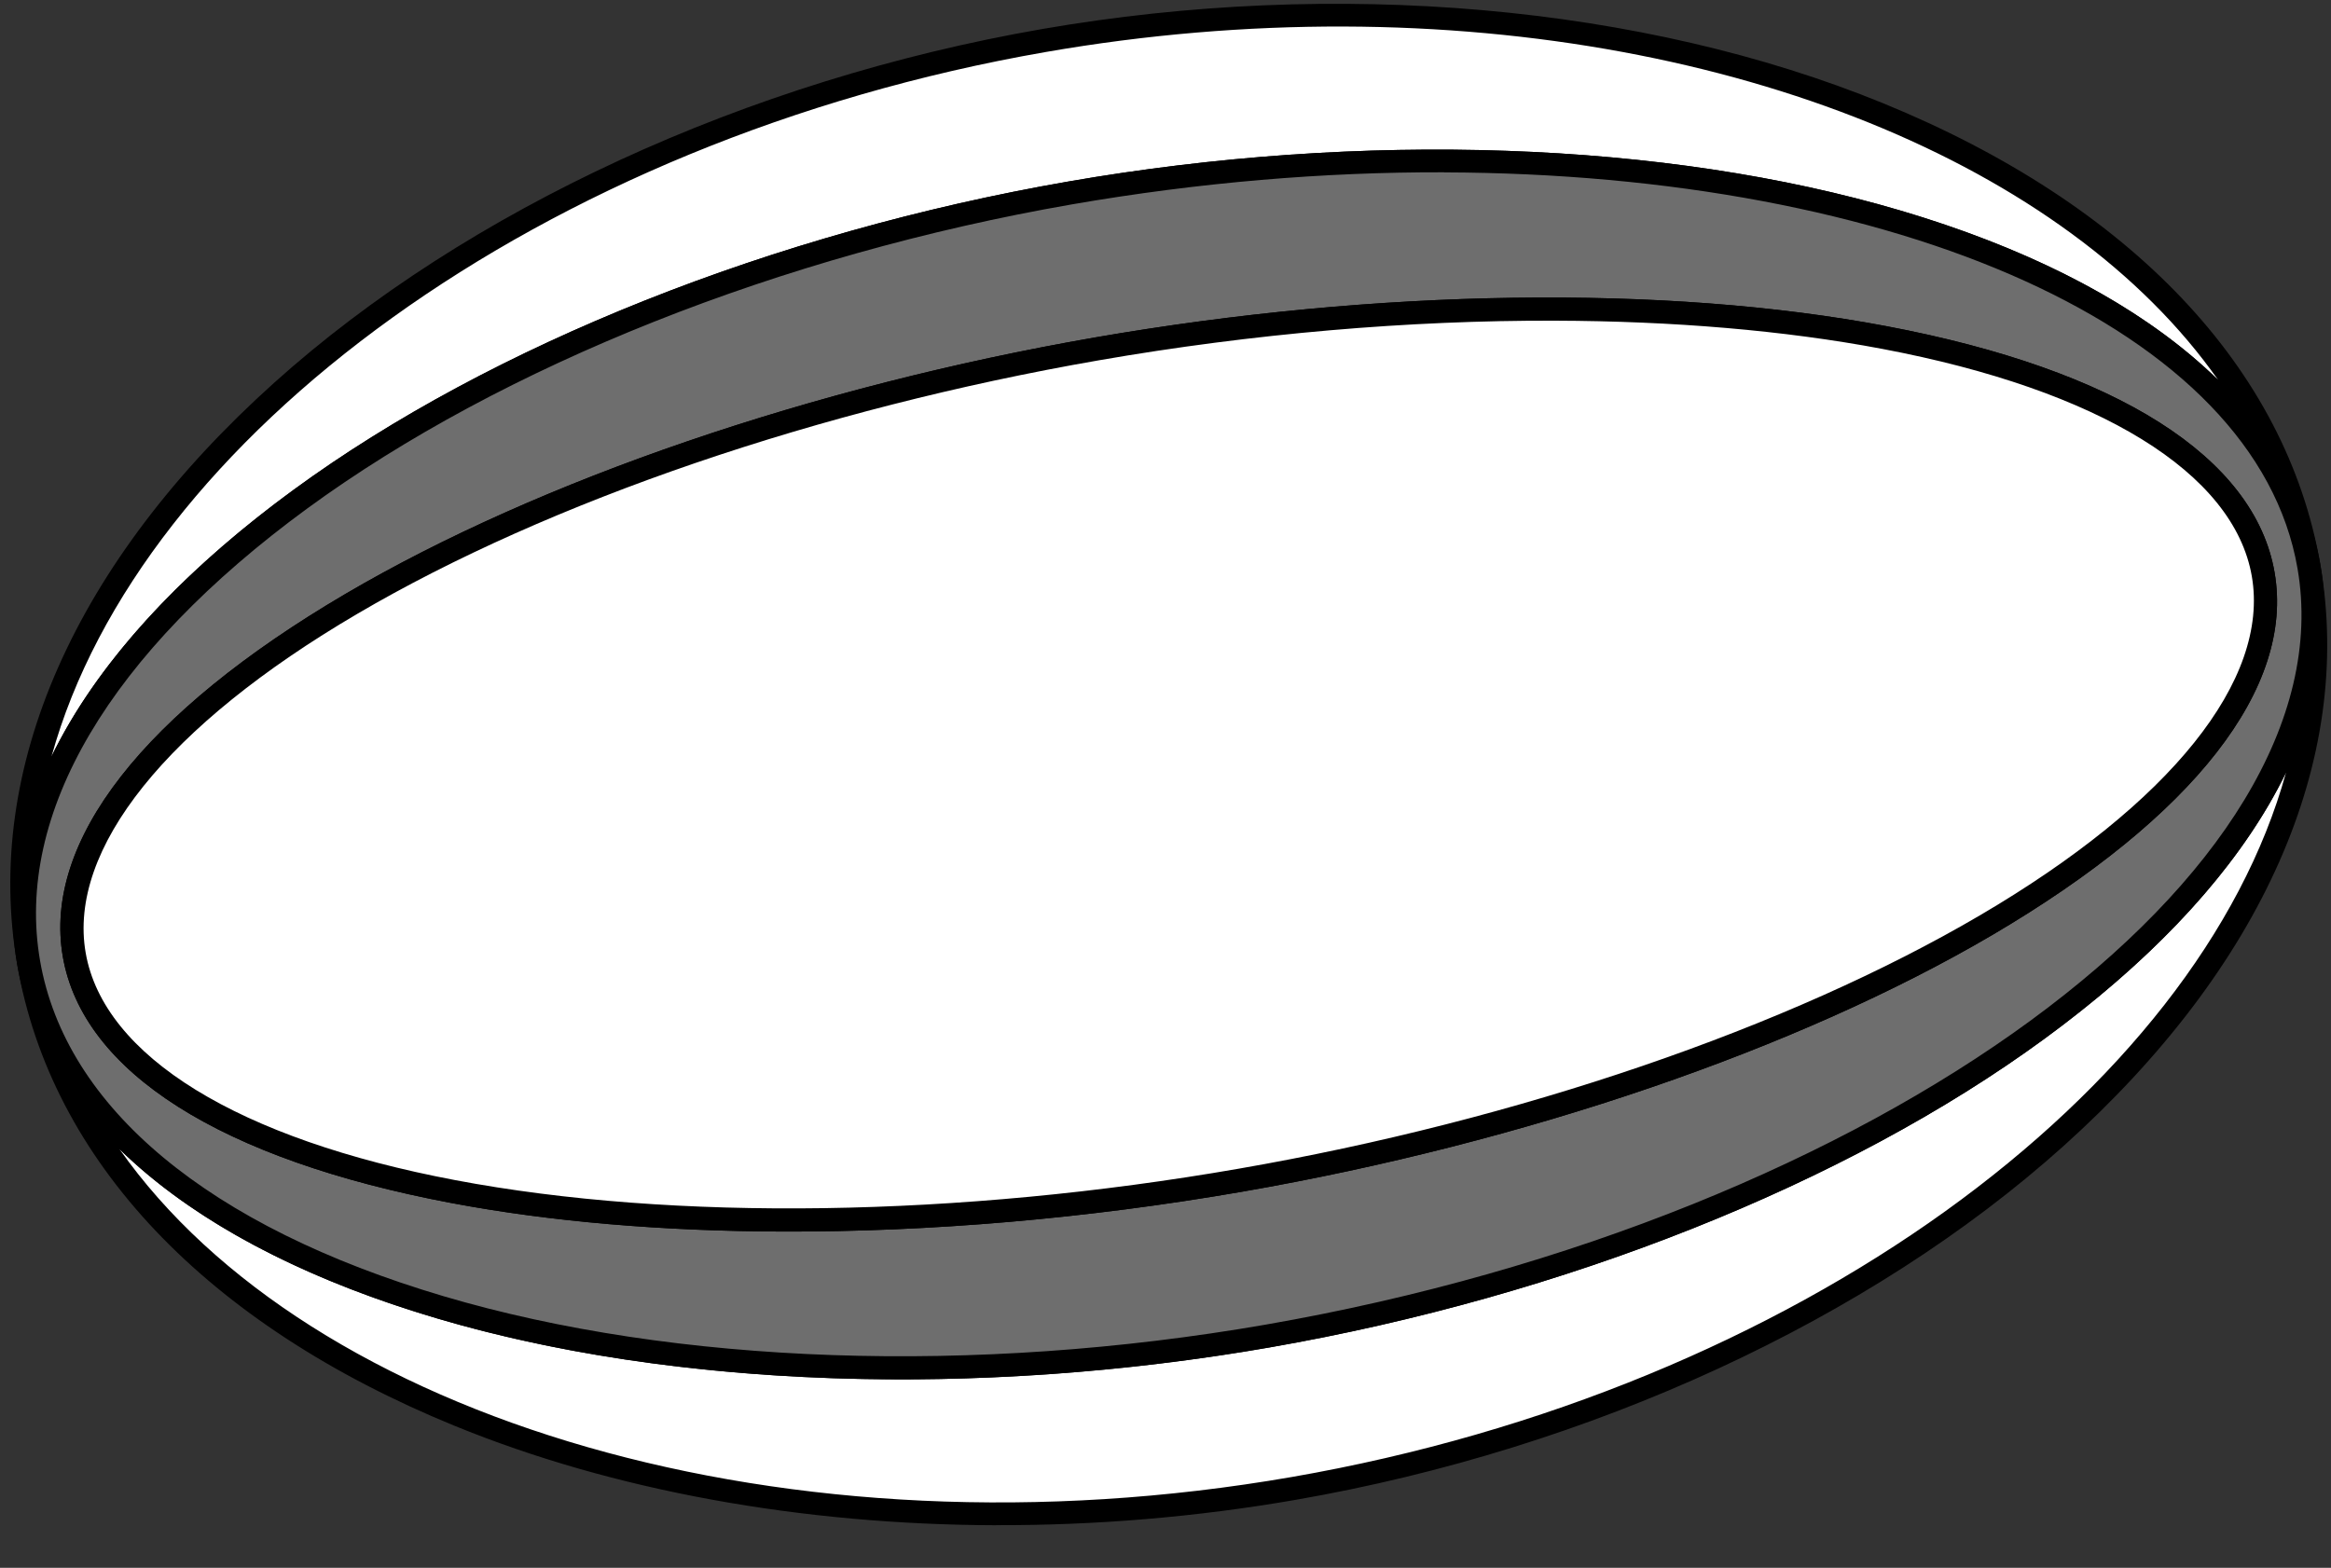
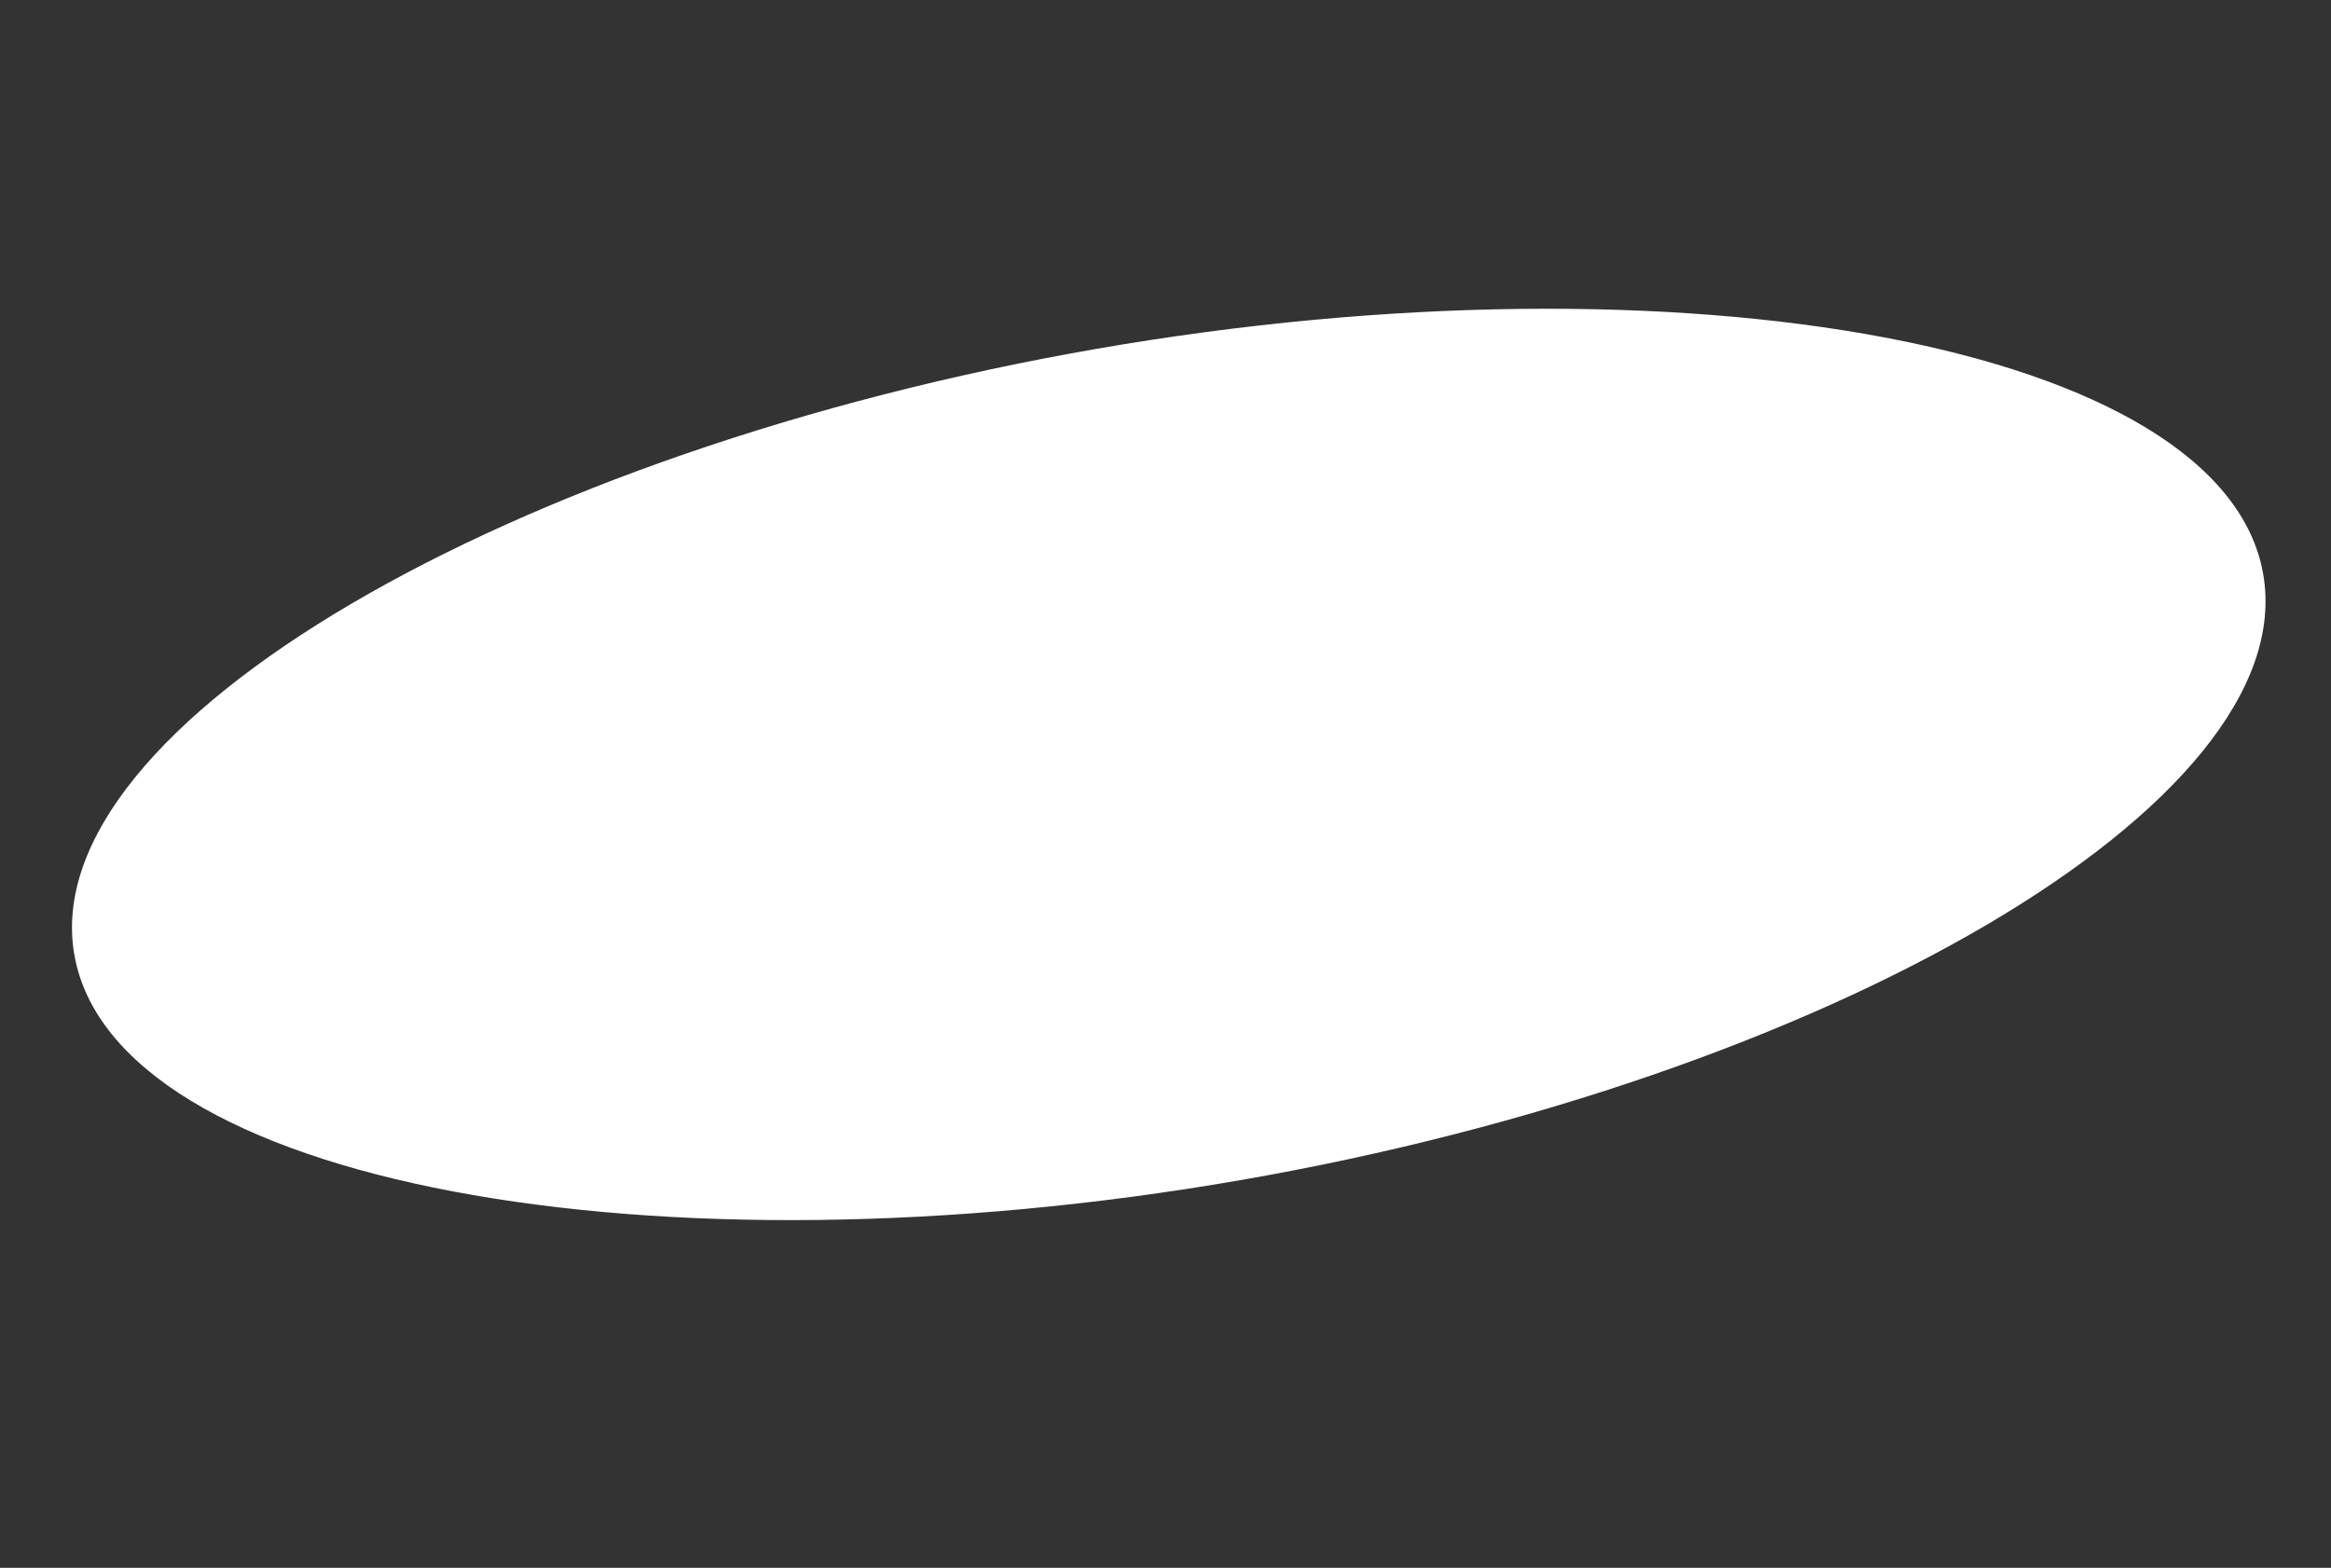
<svg xmlns="http://www.w3.org/2000/svg" width="55" height="37" viewBox="0 0 55 37" fill="none">
  <rect x="0" y="0" width="55" height="37" fill="#333333" stroke="none" />
-   <path d="M54.48 13.368C52.848 3.933 38.987 -1.537 24.626 0.958C10.263 3.453 -0.955 13.281 0.675 22.716C2.305 32.151 16.167 37.621 30.529 35.127C44.892 32.631 56.11 22.803 54.48 13.368ZM29.906 31.529C15.545 34.025 1.961 30.165 0.675 22.716C-0.612 15.266 10.883 7.049 25.247 4.555C39.608 2.059 53.191 5.919 54.478 13.368C55.764 20.816 44.269 29.033 29.906 31.529Z" fill="white" />
-   <path d="M23.504 35.995C18.916 35.981 14.477 35.183 10.725 33.648C4.869 31.254 1.204 27.389 0.406 22.763C-0.394 18.138 1.761 13.262 6.471 9.031C11.028 4.936 17.63 1.895 24.578 0.687C31.527 -0.518 38.762 0.118 44.429 2.435C50.282 4.829 53.948 8.696 54.748 13.319C55.546 17.945 53.392 22.821 48.682 27.052C44.123 31.146 37.523 34.188 30.574 35.395C28.226 35.803 25.845 36 23.502 35.993L23.504 35.995ZM2.815 27.112C7.29 33.492 18.578 36.923 30.482 34.856C42.387 32.788 51.866 25.747 53.939 18.23C52.894 20.381 50.962 22.523 48.222 24.526C43.552 27.942 36.893 30.592 29.953 31.798C23.012 33.004 15.853 32.754 10.31 31.113C7.058 30.151 4.521 28.784 2.813 27.112L2.815 27.112ZM34.074 4.067C31.264 4.058 28.306 4.301 25.293 4.823C18.433 6.015 11.858 8.631 7.254 11.997C2.586 15.413 0.345 19.202 0.945 22.67C1.544 26.137 4.925 28.949 10.466 30.59C15.933 32.209 23.001 32.452 29.862 31.261C44.297 28.753 55.449 20.582 54.21 13.416C53.232 7.747 44.733 4.1 34.076 4.068L34.074 4.067ZM31.702 0.626C29.416 0.62 27.056 0.813 24.671 1.228C12.768 3.297 3.291 10.335 1.216 17.851C2.261 15.702 4.193 13.559 6.932 11.556C11.601 8.141 18.26 5.491 25.2 4.285C32.141 3.079 39.3 3.328 44.843 4.969C48.093 5.932 50.63 7.297 52.338 8.969C48.756 3.869 40.825 0.654 31.702 0.626Z" fill="black" />
-   <path d="M54.478 13.368C53.191 5.919 39.608 2.059 25.247 4.555C10.884 7.049 -0.611 15.266 0.675 22.716C1.962 30.165 15.545 34.025 29.906 31.529C44.267 29.033 55.764 20.816 54.478 13.368ZM29.271 27.852C15.483 30.247 2.687 27.946 1.751 22.528C0.816 17.11 12.095 10.626 25.88 8.233C39.668 5.837 52.464 8.138 53.4 13.556C54.336 18.974 43.057 25.458 29.271 27.852Z" fill="#6E6E6E" />
-   <path d="M21.125 32.553C17.218 32.541 13.498 32.057 10.312 31.113C4.559 29.412 1.043 26.446 0.406 22.763C-0.231 19.08 2.087 15.101 6.931 11.556C11.601 8.141 18.26 5.49 25.2 4.285C32.141 3.079 39.3 3.328 44.843 4.969C50.594 6.671 54.112 9.638 54.748 13.321C55.385 17.004 53.066 20.985 48.222 24.528C43.552 27.944 36.893 30.594 29.953 31.8C27.003 32.313 24.011 32.561 21.123 32.553L21.125 32.553ZM34.074 4.066C31.264 4.058 28.305 4.301 25.293 4.823C18.433 6.015 11.858 8.631 7.254 11.997C2.586 15.412 0.345 19.202 0.945 22.67C1.544 26.137 4.925 28.949 10.466 30.59C15.933 32.209 23.001 32.452 29.861 31.261C44.297 28.752 55.447 20.58 54.21 13.416C53.231 7.746 44.731 4.1 34.074 4.068L34.074 4.066ZM18.465 29.064C15.642 29.056 12.981 28.831 10.642 28.389C5.206 27.362 1.952 25.297 1.482 22.576C1.011 19.856 3.383 16.815 8.156 14.013C12.737 11.325 19.179 9.121 25.834 7.964C32.488 6.809 39.296 6.71 44.509 7.697C49.945 8.724 53.199 10.789 53.669 13.51C54.14 16.23 51.768 19.271 46.995 22.073C42.414 24.761 35.972 26.965 29.317 28.122C25.648 28.759 21.934 29.075 18.465 29.064ZM36.687 7.568C33.25 7.557 29.567 7.871 25.929 8.503C19.336 9.648 12.959 11.828 8.433 14.485C3.935 17.123 1.599 20.04 2.021 22.483C2.443 24.926 5.623 26.883 10.743 27.851C15.897 28.826 22.632 28.728 29.224 27.581C35.817 26.437 42.194 24.256 46.72 21.6C51.218 18.961 53.554 16.044 53.132 13.601C52.71 11.158 49.53 9.201 44.41 8.233C42.101 7.797 39.475 7.576 36.687 7.568Z" fill="black" />
  <path d="M53.401 13.554C54.337 18.972 43.058 25.456 29.273 27.85C15.485 30.245 2.689 27.944 1.753 22.526C0.817 17.108 12.096 10.624 25.882 8.231C39.669 5.835 52.466 8.137 53.401 13.554Z" fill="white" />
-   <path d="M18.465 29.064C15.641 29.056 12.981 28.831 10.642 28.389C5.206 27.362 1.952 25.297 1.482 22.576C1.011 19.855 3.383 16.815 8.156 14.013C12.736 11.325 19.179 9.121 25.834 7.964C32.488 6.809 39.296 6.71 44.509 7.697C49.945 8.724 53.199 10.789 53.669 13.51C54.14 16.23 51.768 19.271 46.995 22.073C42.414 24.761 35.972 26.965 29.317 28.122C25.648 28.759 21.934 29.075 18.465 29.064ZM36.687 7.568C33.25 7.557 29.567 7.871 25.928 8.503C19.336 9.648 12.959 11.828 8.433 14.485C3.935 17.123 1.598 20.04 2.021 22.483C2.443 24.926 5.622 26.883 10.743 27.851C15.897 28.826 22.632 28.728 29.224 27.581C35.817 26.437 42.194 24.256 46.719 21.6C51.218 18.961 53.554 16.044 53.132 13.601C52.71 11.158 49.53 9.201 44.409 8.233C42.101 7.797 39.475 7.576 36.687 7.568Z" fill="black" />
</svg>